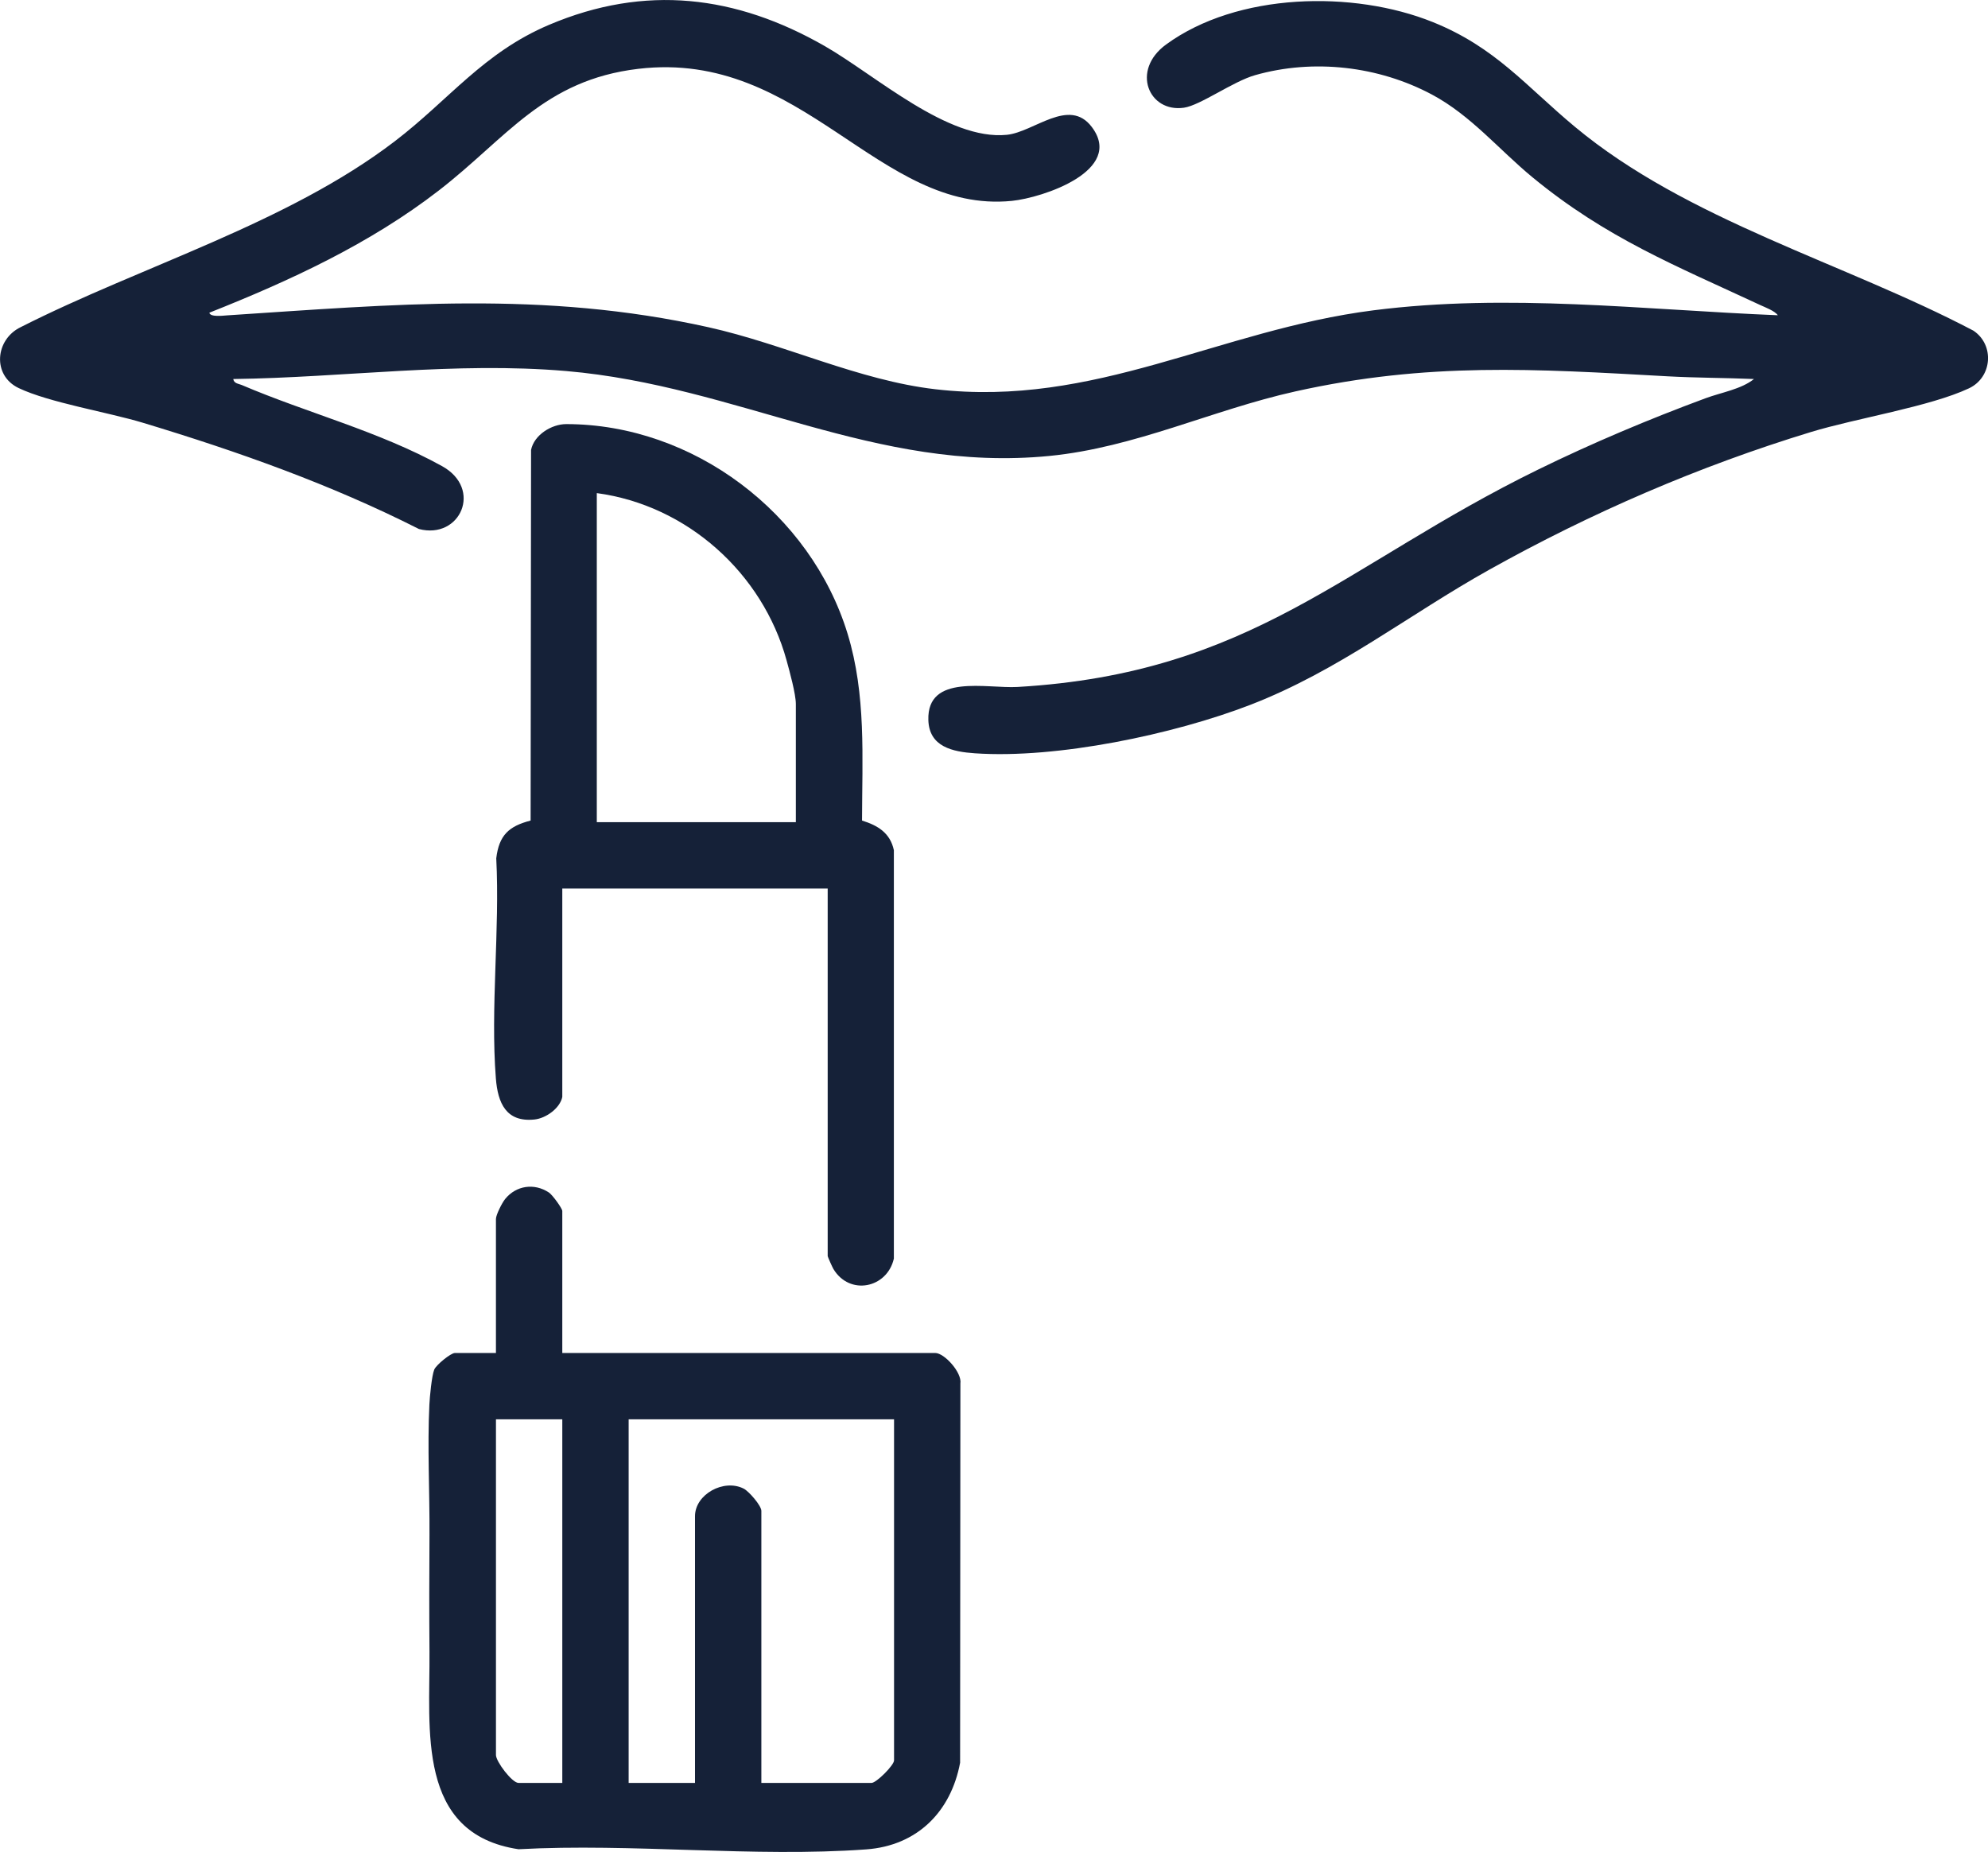
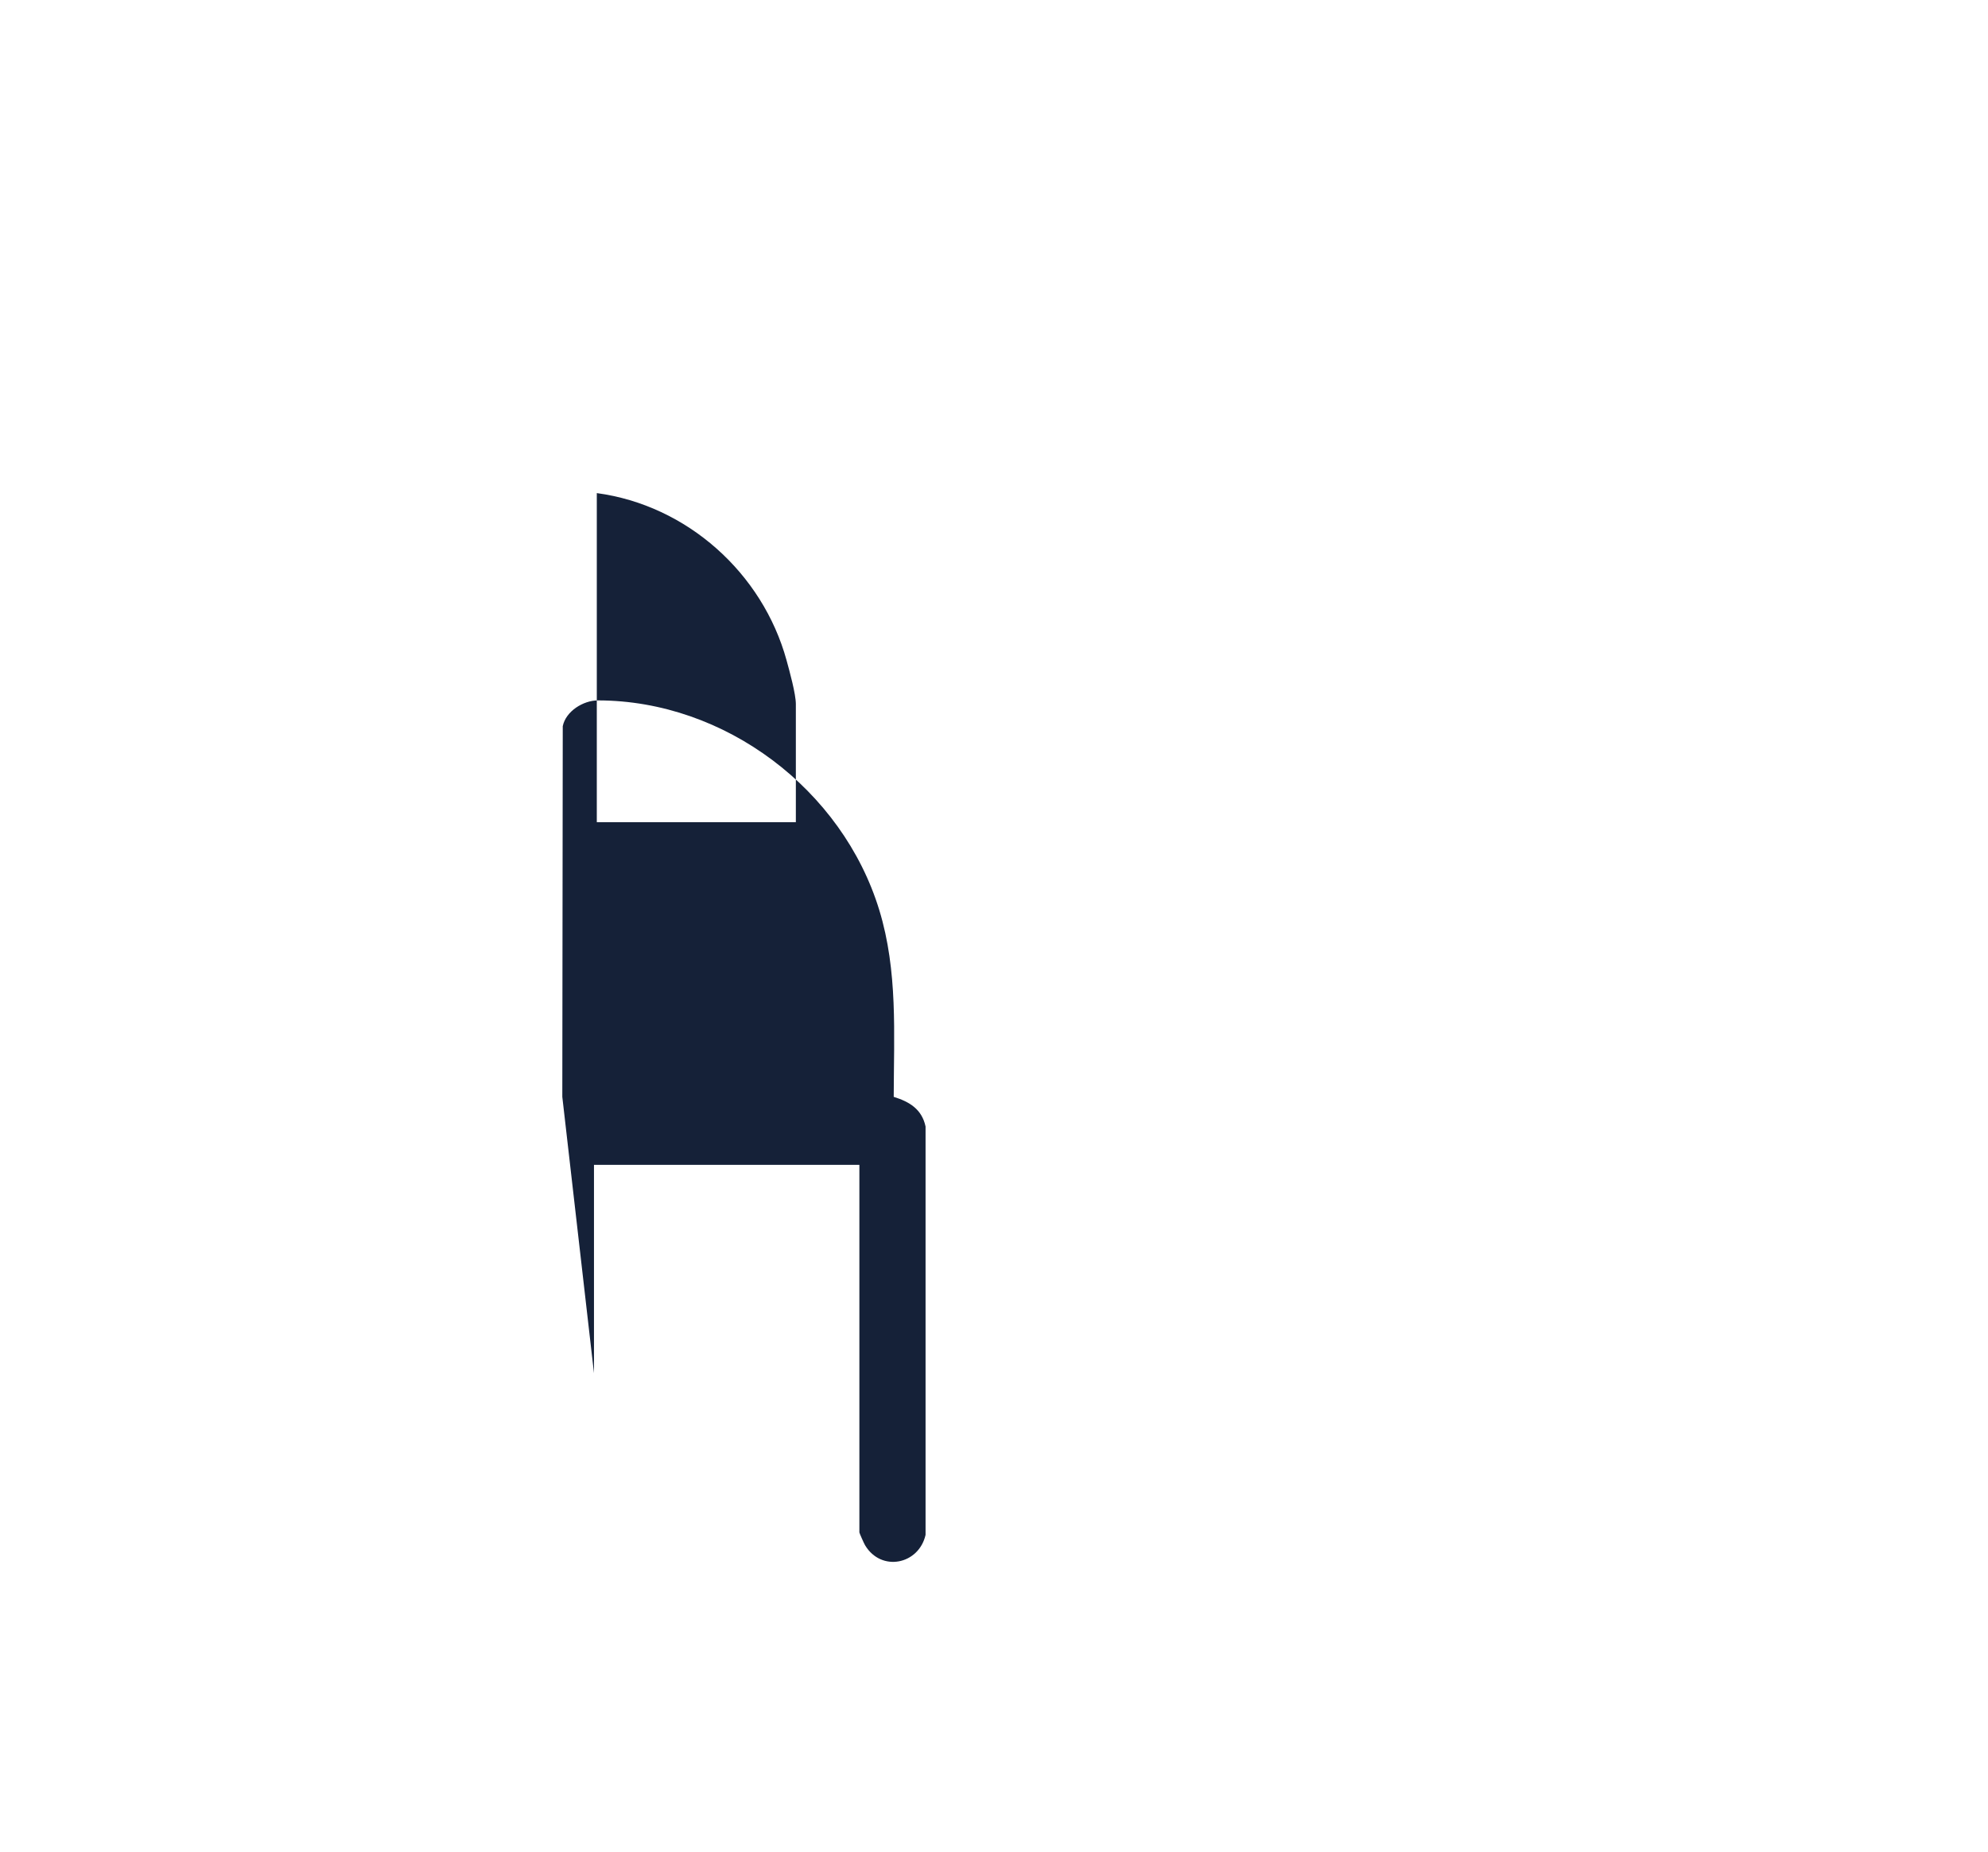
<svg xmlns="http://www.w3.org/2000/svg" id="b" data-name="Ebene 2" viewBox="0 0 152.143 141.732">
  <defs>
    <style> .d { fill: #152138; } </style>
  </defs>
  <g id="c" data-name="Ebene 1">
    <g>
-       <path class="d" d="M16.022,23.929c.059.359,1.058.226,1.327.209,12.753-.831,24.186-1.914,36.858.903,5.849,1.301,11.502,4.07,17.389,4.75,12.219,1.412,21.66-4.53,33.514-6.042,10.318-1.316,20.613-.042,30.947.378-.239-.341-.95-.597-1.347-.782-6.485-3.022-11.792-5.133-17.434-9.782-2.564-2.113-4.707-4.734-7.689-6.326-4.089-2.182-9.069-2.755-13.536-1.484-1.696.482-4.182,2.306-5.438,2.49-2.692.394-4.088-2.852-1.375-4.835,5.445-3.98,14.316-4.172,20.414-1.718,4.8,1.932,7.113,4.884,10.875,8.014,8.631,7.182,20.63,10.411,30.502,15.604,1.631,1.093,1.439,3.572-.342,4.411-2.984,1.404-8.646,2.293-12.092,3.344-8.555,2.609-16.81,6.177-24.607,10.531-6.236,3.482-11.521,7.728-18.292,10.346-5.864,2.267-14.818,4.145-21.084,3.712-1.713-.118-3.503-.492-3.565-2.545-.108-3.581,4.471-2.394,6.831-2.532,18.009-1.052,24.989-9.369,39.83-16.635,4.153-2.033,8.48-3.855,12.819-5.461,1.203-.445,2.728-.687,3.706-1.471-2.189-.094-4.412-.086-6.599-.207-10.2-.567-18.366-1.1-28.502,1.156-6.372,1.418-12.263,4.294-18.826,4.938-13.348,1.31-23.827-5.367-36.966-6.497-8.503-.731-16.987.498-25.489.61.056.351.405.353.655.46,4.971,2.125,10.505,3.539,15.324,6.206,3.138,1.736,1.394,5.636-1.768,4.813-6.753-3.419-13.878-5.941-21.117-8.129-2.696-.815-7.201-1.548-9.525-2.662-2.031-.974-1.794-3.717.171-4.662,9.229-4.681,20.393-7.928,28.629-14.227,4.17-3.19,6.768-6.773,11.808-8.909,7.356-3.118,14.305-2.262,21.1,1.635,3.914,2.245,9.406,7.24,13.928,6.785,2.076-.209,4.761-2.9,6.498-.602,2.525,3.341-3.755,5.422-6.114,5.658-10.227,1.022-15.963-11.602-28.588-10.106-7.234.857-10.054,5.276-15.267,9.309-5.279,4.084-11.378,6.9-17.559,9.354Z" />
-       <path class="d" d="M43.034,103.545h28.537c.707,0,2.064,1.508,1.929,2.336l-.022,29.023c-.702,3.757-3.283,6.347-7.18,6.632-8.592.627-17.942-.485-26.614-.011-7.852-1.179-6.765-9.196-6.815-15.121-.025-2.982-.017-5.972,0-8.953.019-3.254-.167-6.718-.008-9.947.029-.596.18-2.22.373-2.687.152-.369,1.275-1.27,1.573-1.27h3.148v-10.257c0-.31.463-1.231.705-1.529.84-1.034,2.225-1.24,3.351-.495.263.174,1.022,1.211,1.022,1.415v10.866ZM43.034,108.623h-5.078v25.693c0,.496,1.231,2.133,1.726,2.133h3.351v-27.826ZM68.422,108.623h-20.311v27.826h5.078v-20.412c0-1.676,2.208-2.889,3.732-2.107.388.199,1.346,1.293,1.346,1.701v20.819h8.429c.373,0,1.726-1.353,1.726-1.726v-26.1Z" />
-       <path class="d" d="M43.034,83.945c-.176.875-1.252,1.64-2.129,1.732-2.168.227-2.808-1.256-2.956-3.147-.423-5.407.312-11.376.03-16.843.214-1.766.959-2.457,2.63-2.888l.034-28.367c.232-1.148,1.573-1.976,2.696-1.975,9.723.008,18.713,6.836,21.528,16.045,1.429,4.674,1.115,9.459,1.105,14.296,1.202.375,2.154.941,2.437,2.27v31.253c-.515,2.272-3.389,2.862-4.628.795-.081-.134-.437-.931-.437-.985v-28.131h-20.311v15.944ZM60.907,62.923v-9.038c0-.774-.483-2.521-.711-3.351-1.836-6.676-7.615-11.868-14.522-12.796v25.186h15.233Z" />
+       <path class="d" d="M43.034,83.945l.034-28.367c.232-1.148,1.573-1.976,2.696-1.975,9.723.008,18.713,6.836,21.528,16.045,1.429,4.674,1.115,9.459,1.105,14.296,1.202.375,2.154.941,2.437,2.27v31.253c-.515,2.272-3.389,2.862-4.628.795-.081-.134-.437-.931-.437-.985v-28.131h-20.311v15.944ZM60.907,62.923v-9.038c0-.774-.483-2.521-.711-3.351-1.836-6.676-7.615-11.868-14.522-12.796v25.186h15.233Z" />
    </g>
  </g>
</svg>